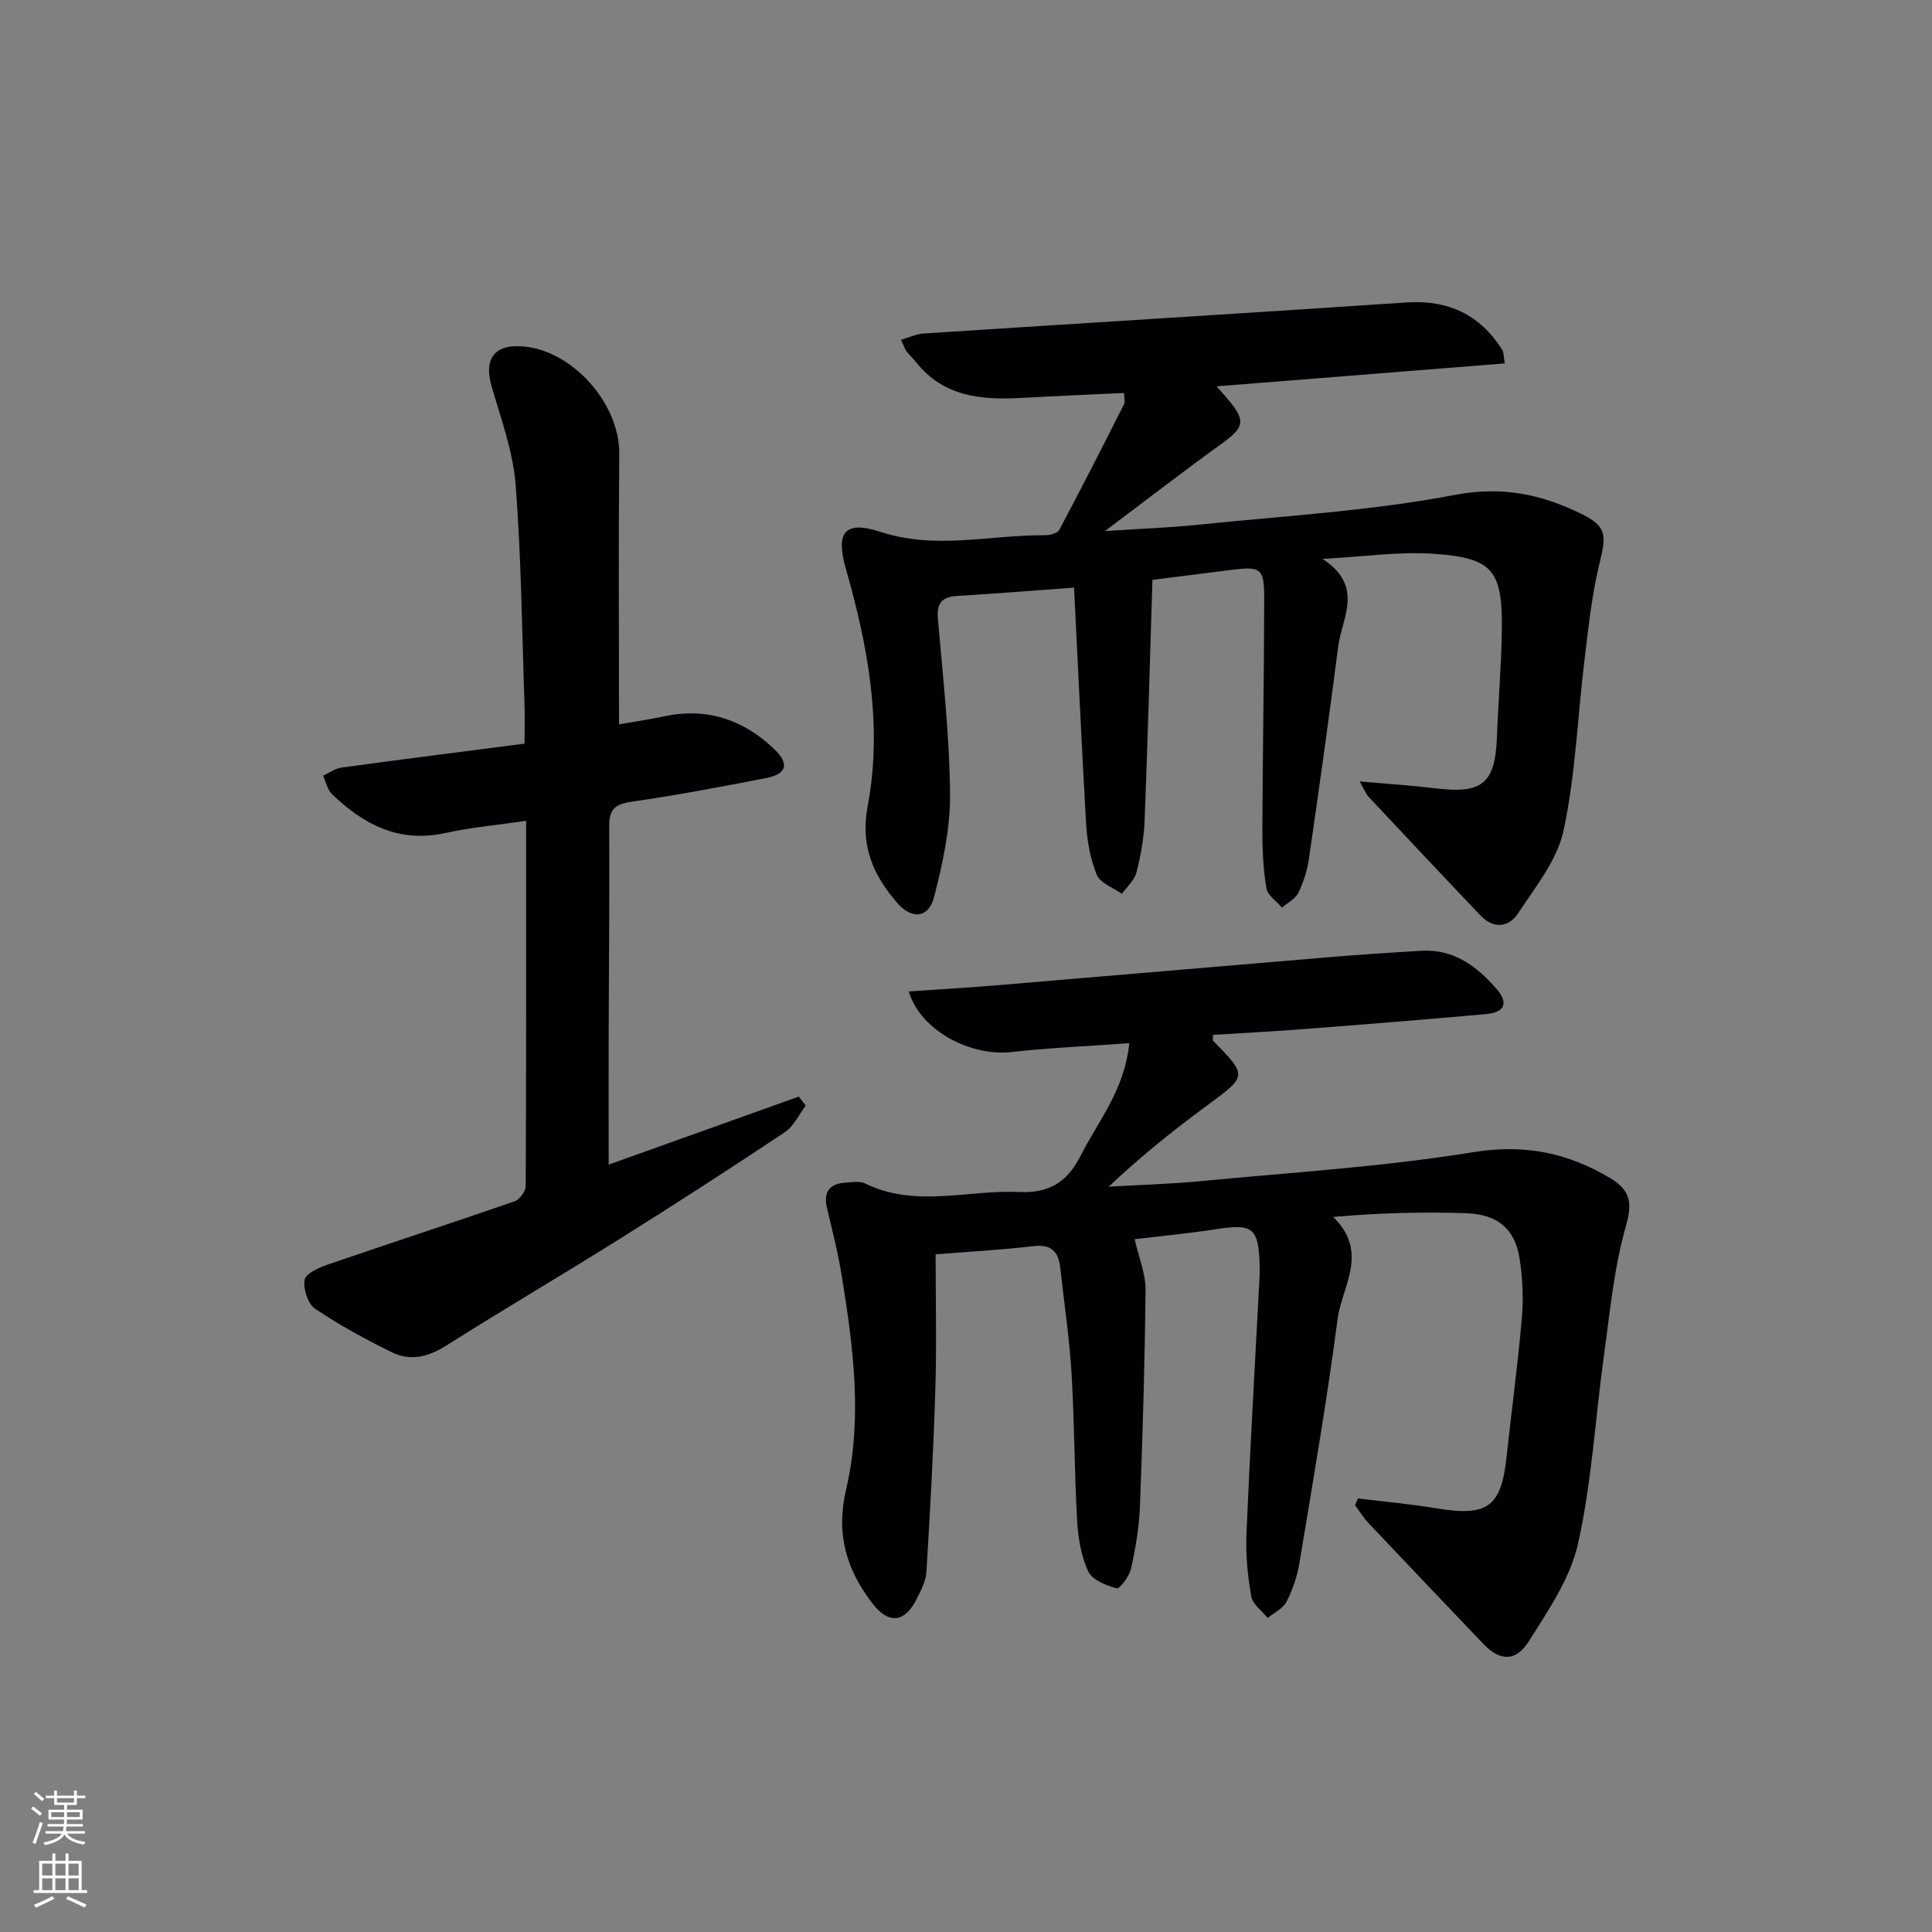
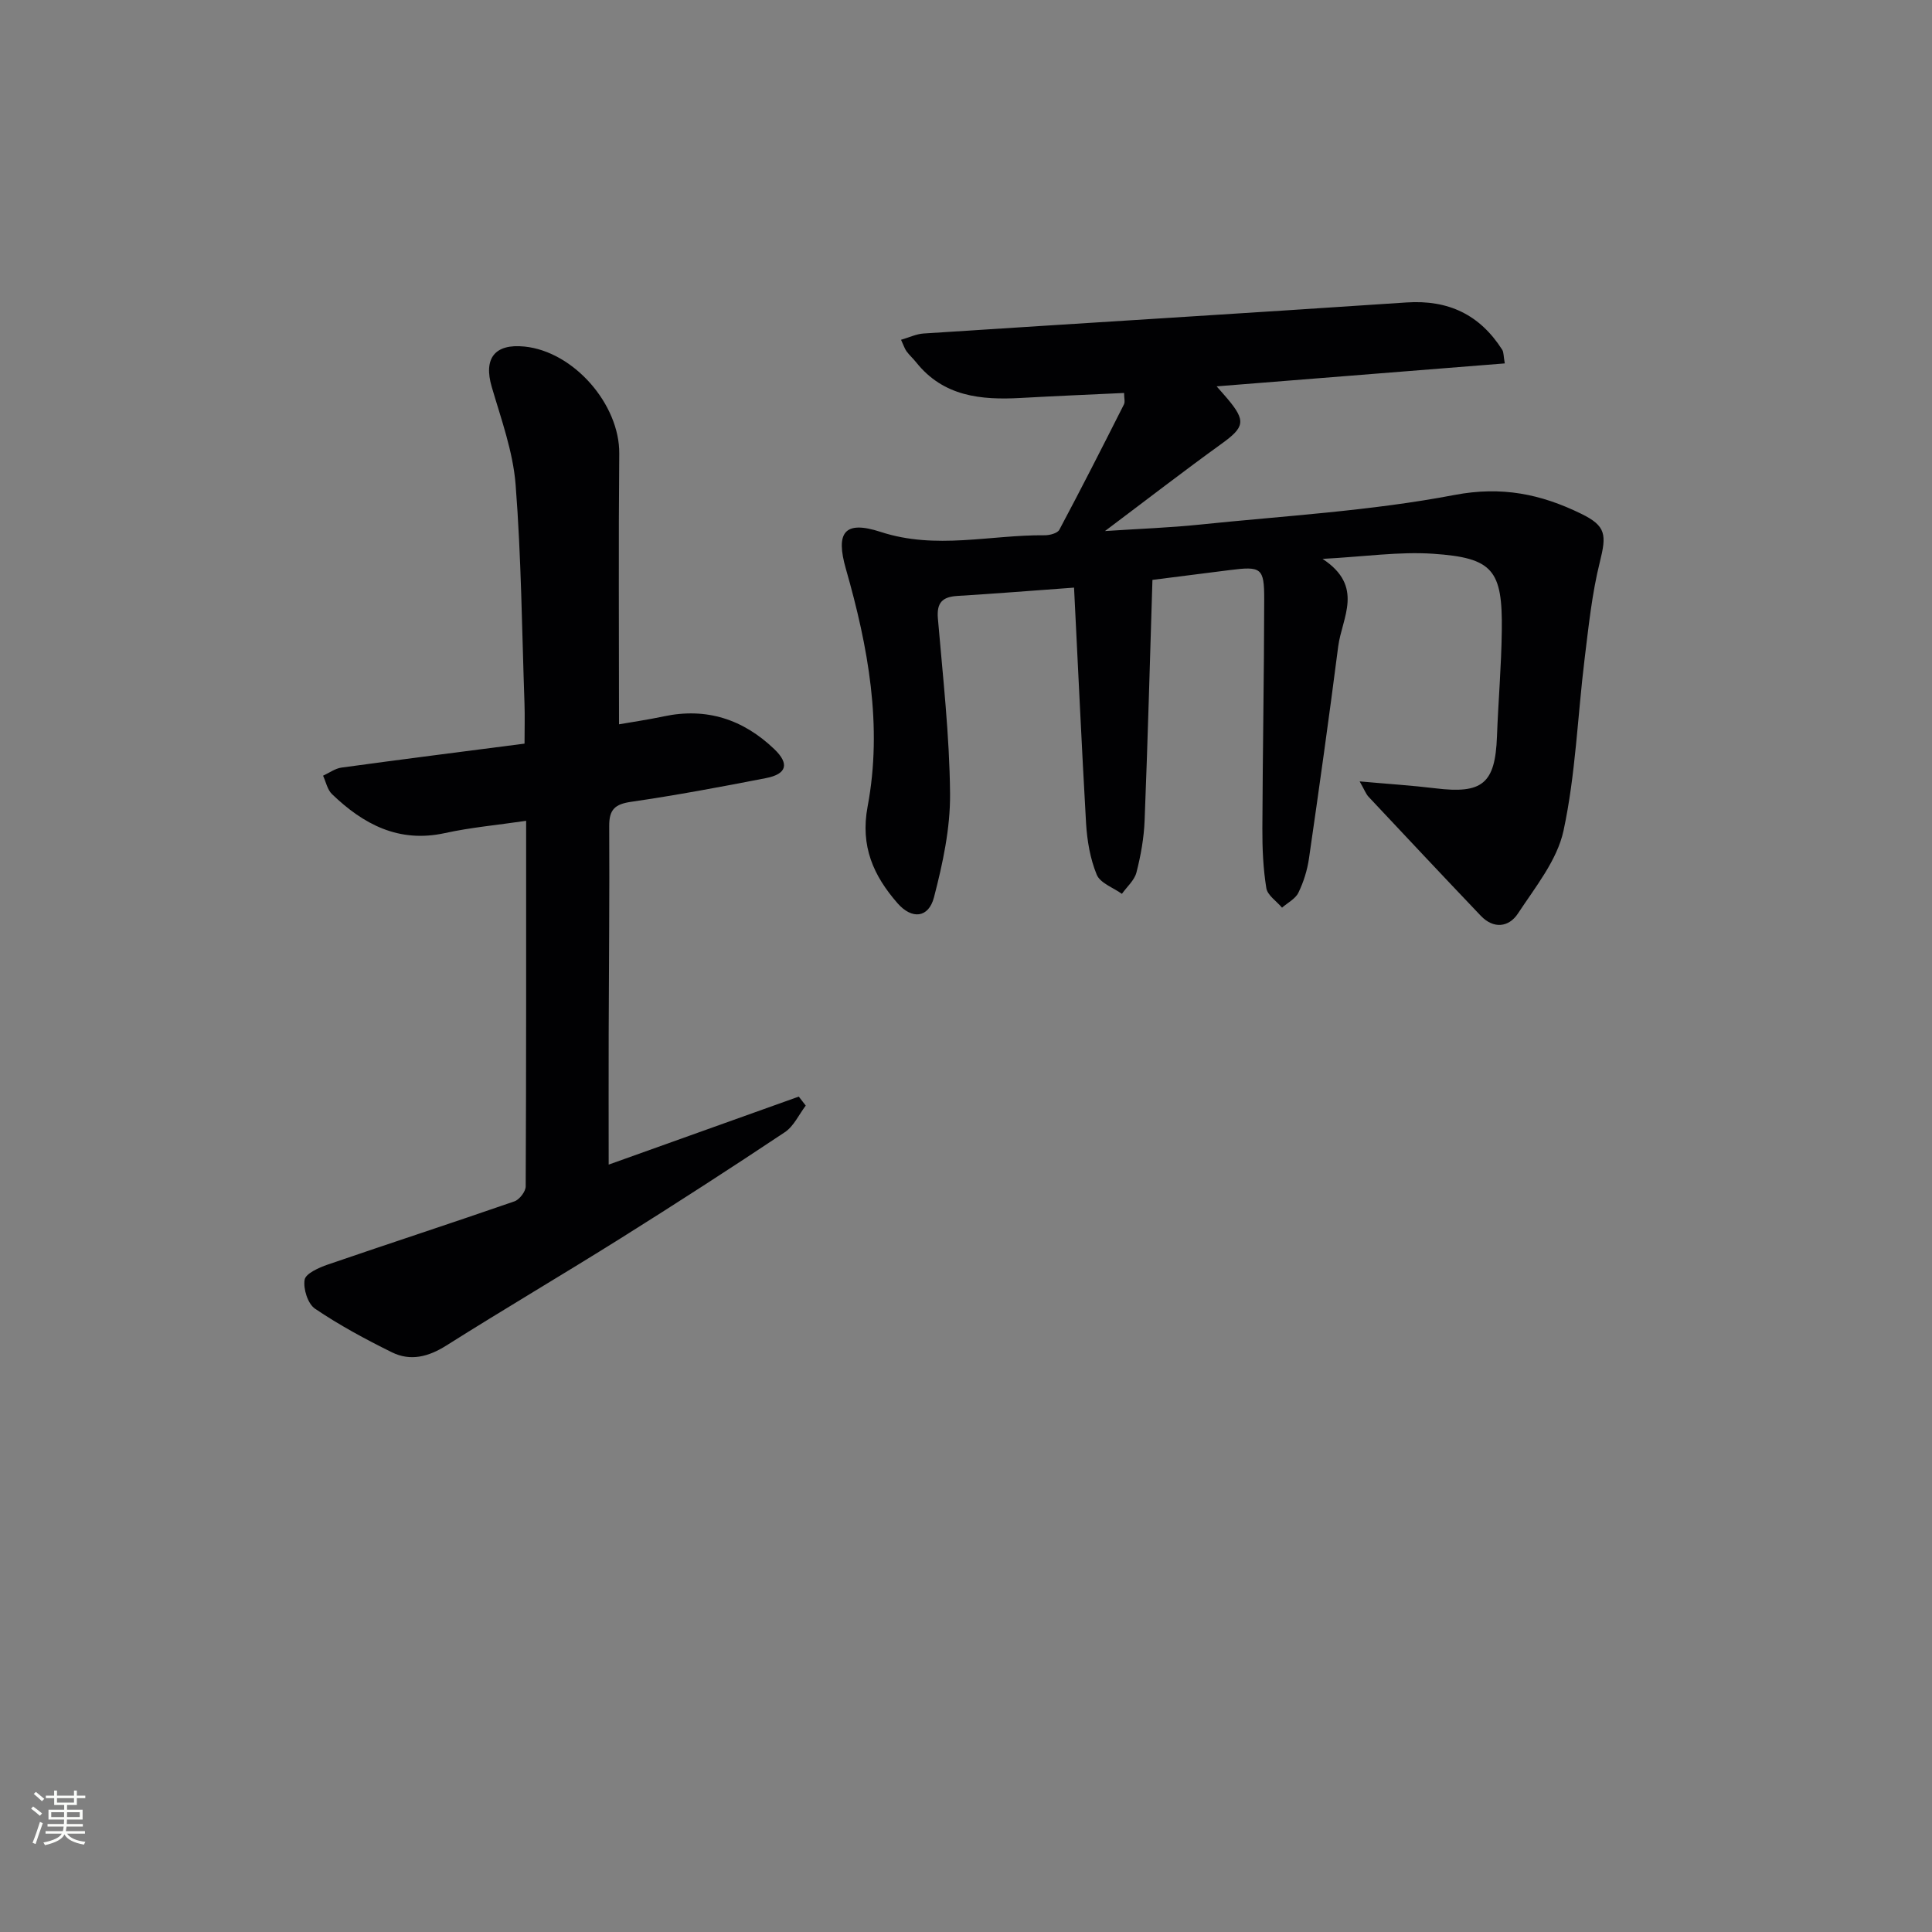
<svg xmlns="http://www.w3.org/2000/svg" enable-background="new 0 0 400 400" viewBox="0 0 400 400">
  <rect x="0" y="0" width="400" height="400" fill="#808080" stroke="none" />
  <g fill="#010103">
-     <path d="m233.8 215.98c-8.62.62-16.58.96-24.47 1.84-8.05.9-18.65-4.15-21.18-12.55 6.19-.43 12.23-.78 18.26-1.28 22.85-1.91 45.7-3.89 68.56-5.8 6.46-.54 12.92-.97 19.39-1.34 6.62-.38 11.38 3.2 15.43 7.83 2.57 2.94 1.79 4.92-2.05 5.27-12.58 1.13-25.17 2.14-37.77 3.11-6.26.49-12.54.8-18.82 1.2 0 .62-.14 1.06.02 1.22 7.17 7.36 7.1 7.25-1.41 13.51-6.93 5.1-13.65 10.5-20.22 16.7 6.32-.37 12.66-.54 18.96-1.14 18.85-1.81 37.82-2.97 56.48-6 10.67-1.73 19.62.1 28.46 5.41 3.99 2.4 4.61 4.92 3.2 9.84-2.49 8.67-3.31 17.85-4.56 26.85-1.8 12.98-2.51 26.19-5.36 38.92-1.6 7.16-6.14 13.83-10.17 20.21-2.78 4.39-6.07 4.11-9.48.53-7.91-8.32-15.85-16.61-23.73-24.96-1.06-1.12-1.87-2.48-2.8-3.73.21-.46.41-.92.62-1.38 5.44.67 10.91 1.15 16.31 2.05 10.51 1.75 13.34-.29 14.45-10.67 1.02-9.58 2.34-19.12 3.16-28.72.35-4.09.17-8.31-.47-12.36-.97-6.11-4.52-9.14-11.08-9.36-8.93-.29-17.89-.07-27.51.77 7.53 7.35 1.79 14.41.92 21.12-2.21 16.92-5.13 33.76-7.92 50.6-.45 2.74-1.4 5.5-2.67 7.97-.73 1.41-2.57 2.25-3.9 3.34-1.18-1.48-3.1-2.84-3.39-4.47-.74-4.23-1.18-8.61-1-12.9.76-17.77 1.79-35.54 2.72-53.31.04-.83.04-1.67.01-2.5-.25-7.62-1.44-8.48-8.92-7.32-6.03.93-12.12 1.5-16.95 2.08.84 3.74 2.28 7.12 2.25 10.48-.14 14.98-.59 29.96-1.16 44.92-.17 4.29-.91 8.6-1.84 12.79-.35 1.59-2.35 4.26-2.96 4.1-2.19-.59-5.09-1.74-5.91-3.51-1.48-3.21-2.1-7-2.3-10.6-.57-10.13-.54-20.3-1.15-30.43-.44-7.29-1.53-14.53-2.33-21.8-.37-3.33-1.8-4.95-5.54-4.51-6.75.79-13.54 1.16-20.27 1.7 0 9.48.23 18.73-.06 27.98-.38 12.6-1.08 25.18-1.84 37.76-.11 1.9-1.13 3.82-2.01 5.59-2.43 4.9-5.79 5.33-9.13 1-5.41-7.01-7.67-14.41-5.49-23.69 3.43-14.6 1.48-29.44-.89-44.09-.76-4.74-1.95-9.41-3.06-14.08-.81-3.41.51-5.13 3.91-5.33 1.32-.08 2.87-.36 3.96.18 10.43 5.12 21.3 1.27 31.95 1.77 5.83.28 9.78-1.8 12.6-7.37 3.72-7.31 9.21-13.8 10.15-23.44z" />
    <path d="m222.37 121.66c-8.91.65-16.52 1.26-24.14 1.72-3.11.19-4.33 1.38-4.05 4.67 1.03 12.09 2.41 24.19 2.52 36.29.06 7.15-1.51 14.45-3.33 21.44-1.11 4.28-4.56 4.65-7.56 1.21-4.95-5.68-7.73-11.76-6.18-20.01 3.14-16.68.11-33.09-4.5-49.2-2.14-7.48-.38-10.13 7.21-7.65 11.45 3.74 22.65.59 33.94.69 1.04.01 2.65-.41 3.04-1.13 4.58-8.59 8.99-17.27 13.38-25.96.27-.53.03-1.3.03-2.37-7.2.34-14.27.63-21.35 1.03-8.25.46-16.05-.27-21.71-7.39-.62-.78-1.38-1.45-1.97-2.25-.38-.51-.57-1.15-1.15-2.4 1.72-.5 3.16-1.2 4.64-1.3 33.34-2.17 66.68-4.19 100.01-6.43 8.68-.58 15.2 2.54 19.82 9.8.32.51.25 1.26.53 2.82-19.78 1.57-39.33 3.13-59.66 4.75 1.13 1.29 1.67 1.88 2.18 2.49 3.95 4.67 3.62 5.95-1.19 9.42-7.75 5.59-15.31 11.44-24.11 18.05 7.4-.49 13.45-.7 19.45-1.32 17.67-1.83 35.51-2.83 52.9-6.15 9.82-1.87 17.92-.18 26.23 3.88 5.2 2.54 5.29 4.34 3.87 10.04-1.63 6.54-2.32 13.34-3.15 20.06-1.45 11.85-1.86 23.91-4.36 35.52-1.32 6.13-5.85 11.69-9.44 17.16-1.88 2.85-5.04 3.25-7.7.45-7.78-8.17-15.51-16.4-23.23-24.63-.54-.58-.82-1.39-1.84-3.18 5.78.52 10.74.83 15.67 1.43 9.77 1.2 12.39-.98 12.76-10.7.27-7.31.91-14.61 1-21.92.17-12.57-1.82-15.1-14.21-15.94-7.04-.48-14.19.6-22.9 1.06 8.71 5.72 4.01 12.16 3.24 18.13-1.88 14.65-3.93 29.27-6.05 43.89-.35 2.43-1.12 4.89-2.19 7.09-.62 1.28-2.22 2.08-3.39 3.1-1.13-1.34-3.01-2.56-3.25-4.04-.66-4.06-.84-8.24-.82-12.37.06-15.82.36-31.64.38-47.45.01-6.53-.61-6.86-7.22-6.02-5.4.68-10.79 1.37-15.92 2.02-.53 16.94-.97 33.38-1.62 49.81-.14 3.61-.79 7.26-1.69 10.76-.41 1.62-1.97 2.96-3.01 4.43-1.8-1.29-4.49-2.22-5.21-3.96-1.36-3.29-1.99-7.03-2.21-10.62-.92-16.1-1.65-32.17-2.49-48.82z" />
    <path d="m108.93 169.94c-6.03.89-11.49 1.37-16.81 2.54-9.55 2.09-16.87-1.8-23.39-8.07-.95-.92-1.25-2.52-1.84-3.81 1.27-.58 2.49-1.5 3.82-1.68 12.49-1.71 24.99-3.29 37.89-4.96 0-3.09.08-5.7-.01-8.3-.53-15.12-.66-30.27-1.84-45.35-.54-6.82-2.99-13.54-4.94-20.2-1.73-5.89.59-8.99 6.78-8.36 10.24 1.04 19.71 12.01 19.62 22.16-.17 18.45-.05 36.91-.05 56.05 2.62-.46 5.95-.94 9.25-1.64 8.88-1.89 16.46.62 22.9 6.78 3.17 3.04 2.6 5.16-1.73 6-9.28 1.81-18.58 3.55-27.94 4.91-3.35.49-4.53 1.62-4.51 5 .08 14.33-.07 28.66-.11 42.99-.03 8.8 0 17.59 0 27.12 12.92-4.62 26.14-9.35 39.36-14.08.48.62.96 1.24 1.44 1.86-1.42 1.87-2.48 4.28-4.33 5.51-11.2 7.47-22.52 14.77-33.93 21.93-11.98 7.51-24.18 14.68-36.14 22.23-3.7 2.34-7.42 3.31-11.28 1.41-5.47-2.7-10.88-5.62-15.92-9.03-1.49-1.01-2.47-4.11-2.15-6 .22-1.29 2.96-2.5 4.78-3.13 12.86-4.42 25.8-8.63 38.65-13.09 1.05-.36 2.34-2.04 2.34-3.11.12-24.99.09-49.97.09-75.68z" />
  </g>
  <path d="m6.44 374.46.42-.45c.65.47 1.27.95 1.85 1.44l-.45.49c-.65-.56-1.25-1.06-1.82-1.48m.93 7.33-.63-.26c.55-1.36 1.05-2.8 1.53-4.33.19.1.38.19.59.27-.47 1.29-.96 2.73-1.49 4.32m-.38-10.38.44-.42c.43.34 1.01.82 1.74 1.44l-.49.49c-.53-.51-1.09-1.01-1.69-1.51m2.5.35h1.72v-1.04h.59v1.04h3.52v-1.04h.59v1.04h1.75v.53h-1.75v1.42h-2.03v.97h3.22v2.03h-3.24c0 .35-.01.66-.03.93h3.32v.53h-3.37c-.03.27-.08.58-.15.94h3.96v.53h-3.71c.67.92 1.93 1.48 3.79 1.68-.13.24-.23.44-.29.59-2.13-.38-3.48-1.08-4.04-2.12-.43.97-1.77 1.72-4.03 2.23-.09-.19-.2-.37-.33-.55 2.1-.42 3.37-1.03 3.81-1.83h-3.36v-.53h3.58c.08-.29.13-.61.16-.94h-3.33v-.53h3.39c.02-.27.04-.58.04-.93h-3.23v-2.03h3.25v-.97h-2.07v-1.42h-1.73zm1.12 3.44v1h2.65c.01-.3.02-.44.01-.4v-.25-.35zm1.19-2h3.52v-.91h-3.52zm4.71 2h-2.63v.59c0 .15-.01.28-.01.4h2.64z" fill="#fbfcfa" />
-   <path d="m13.56 383.74h.63v1.52h2.72v6.07h1.13v.6h-11.06v-.6h1.13v-6.07h2.73v-1.52h.63v1.52h2.1v-1.52zm-2.69 8.83.38.56c-1.24.63-2.53 1.25-3.85 1.85-.1-.21-.21-.42-.34-.63 1.37-.55 2.63-1.15 3.81-1.78m-2.13-4.27h2.1v-2.45h-2.1zm0 3.04h2.1v-2.46h-2.1zm2.72-3.04h2.1v-2.45h-2.1zm0 3.04h2.1v-2.46h-2.1zm6.07 3.6c-1.41-.71-2.7-1.3-3.86-1.78l.35-.56c1.45.62 2.75 1.19 3.88 1.72zm-1.25-9.09h-2.1v2.45h2.1zm-2.09 5.49h2.1v-2.46h-2.1z" fill="#fbfcfa" />
</svg>